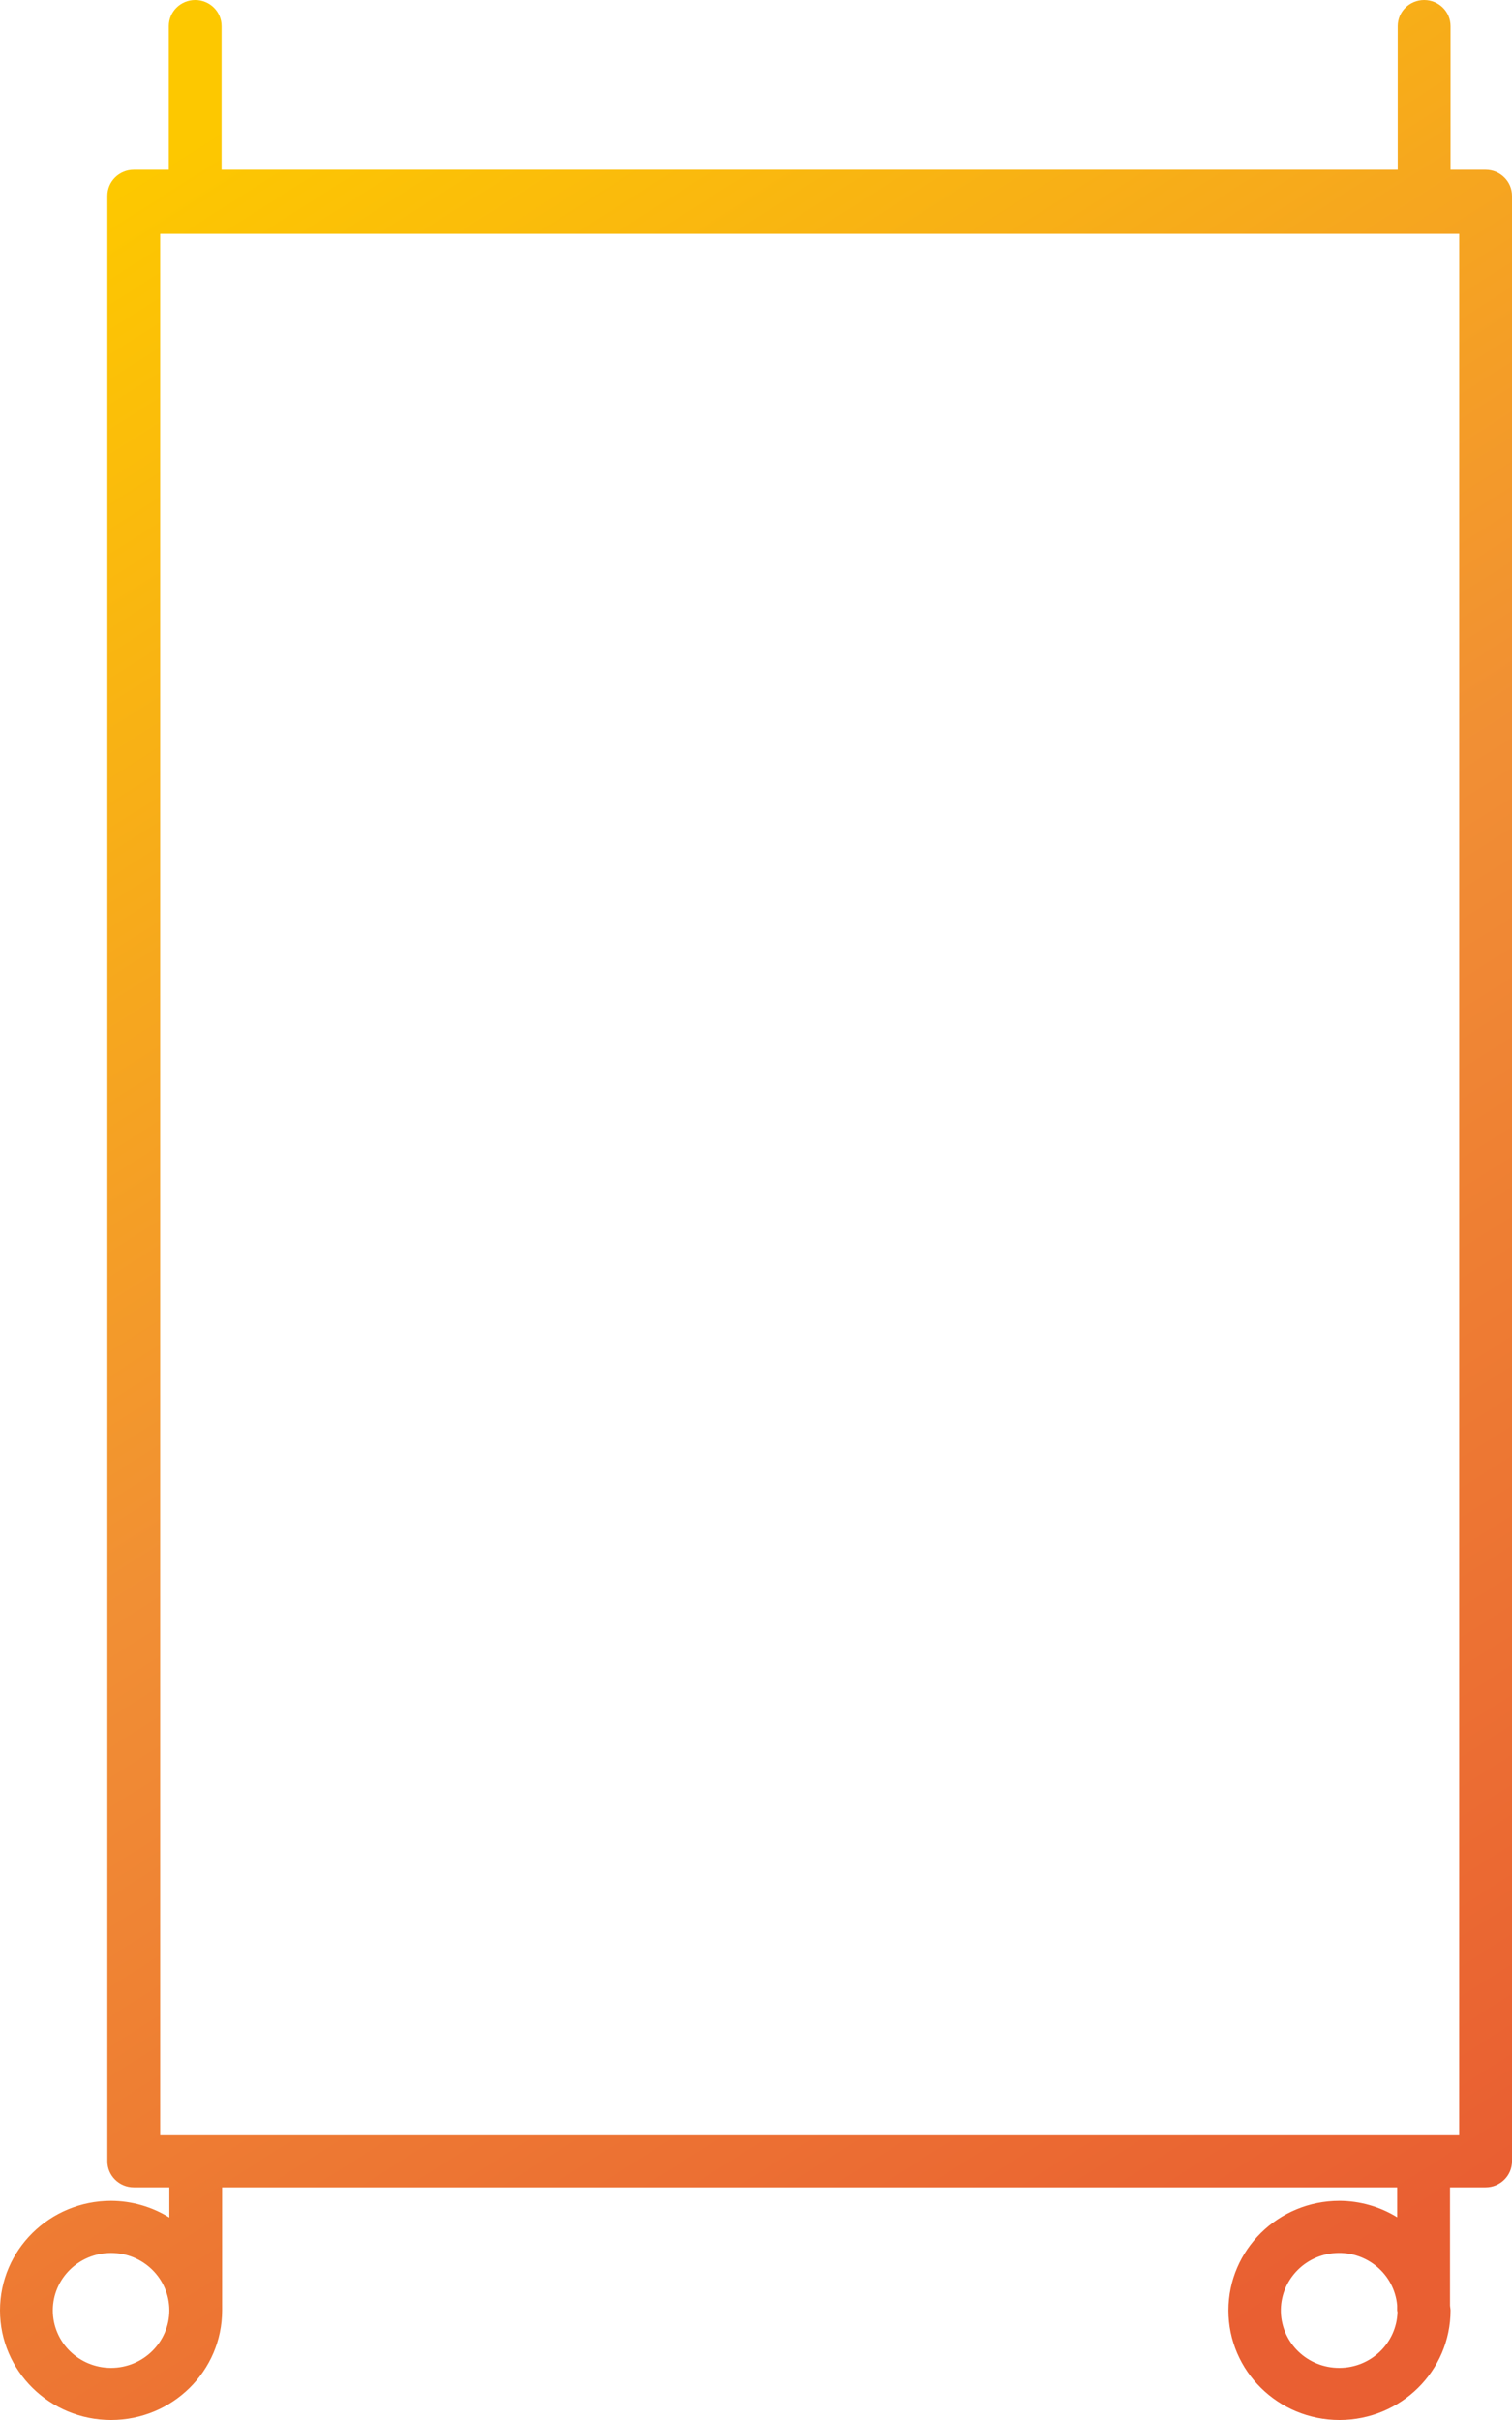
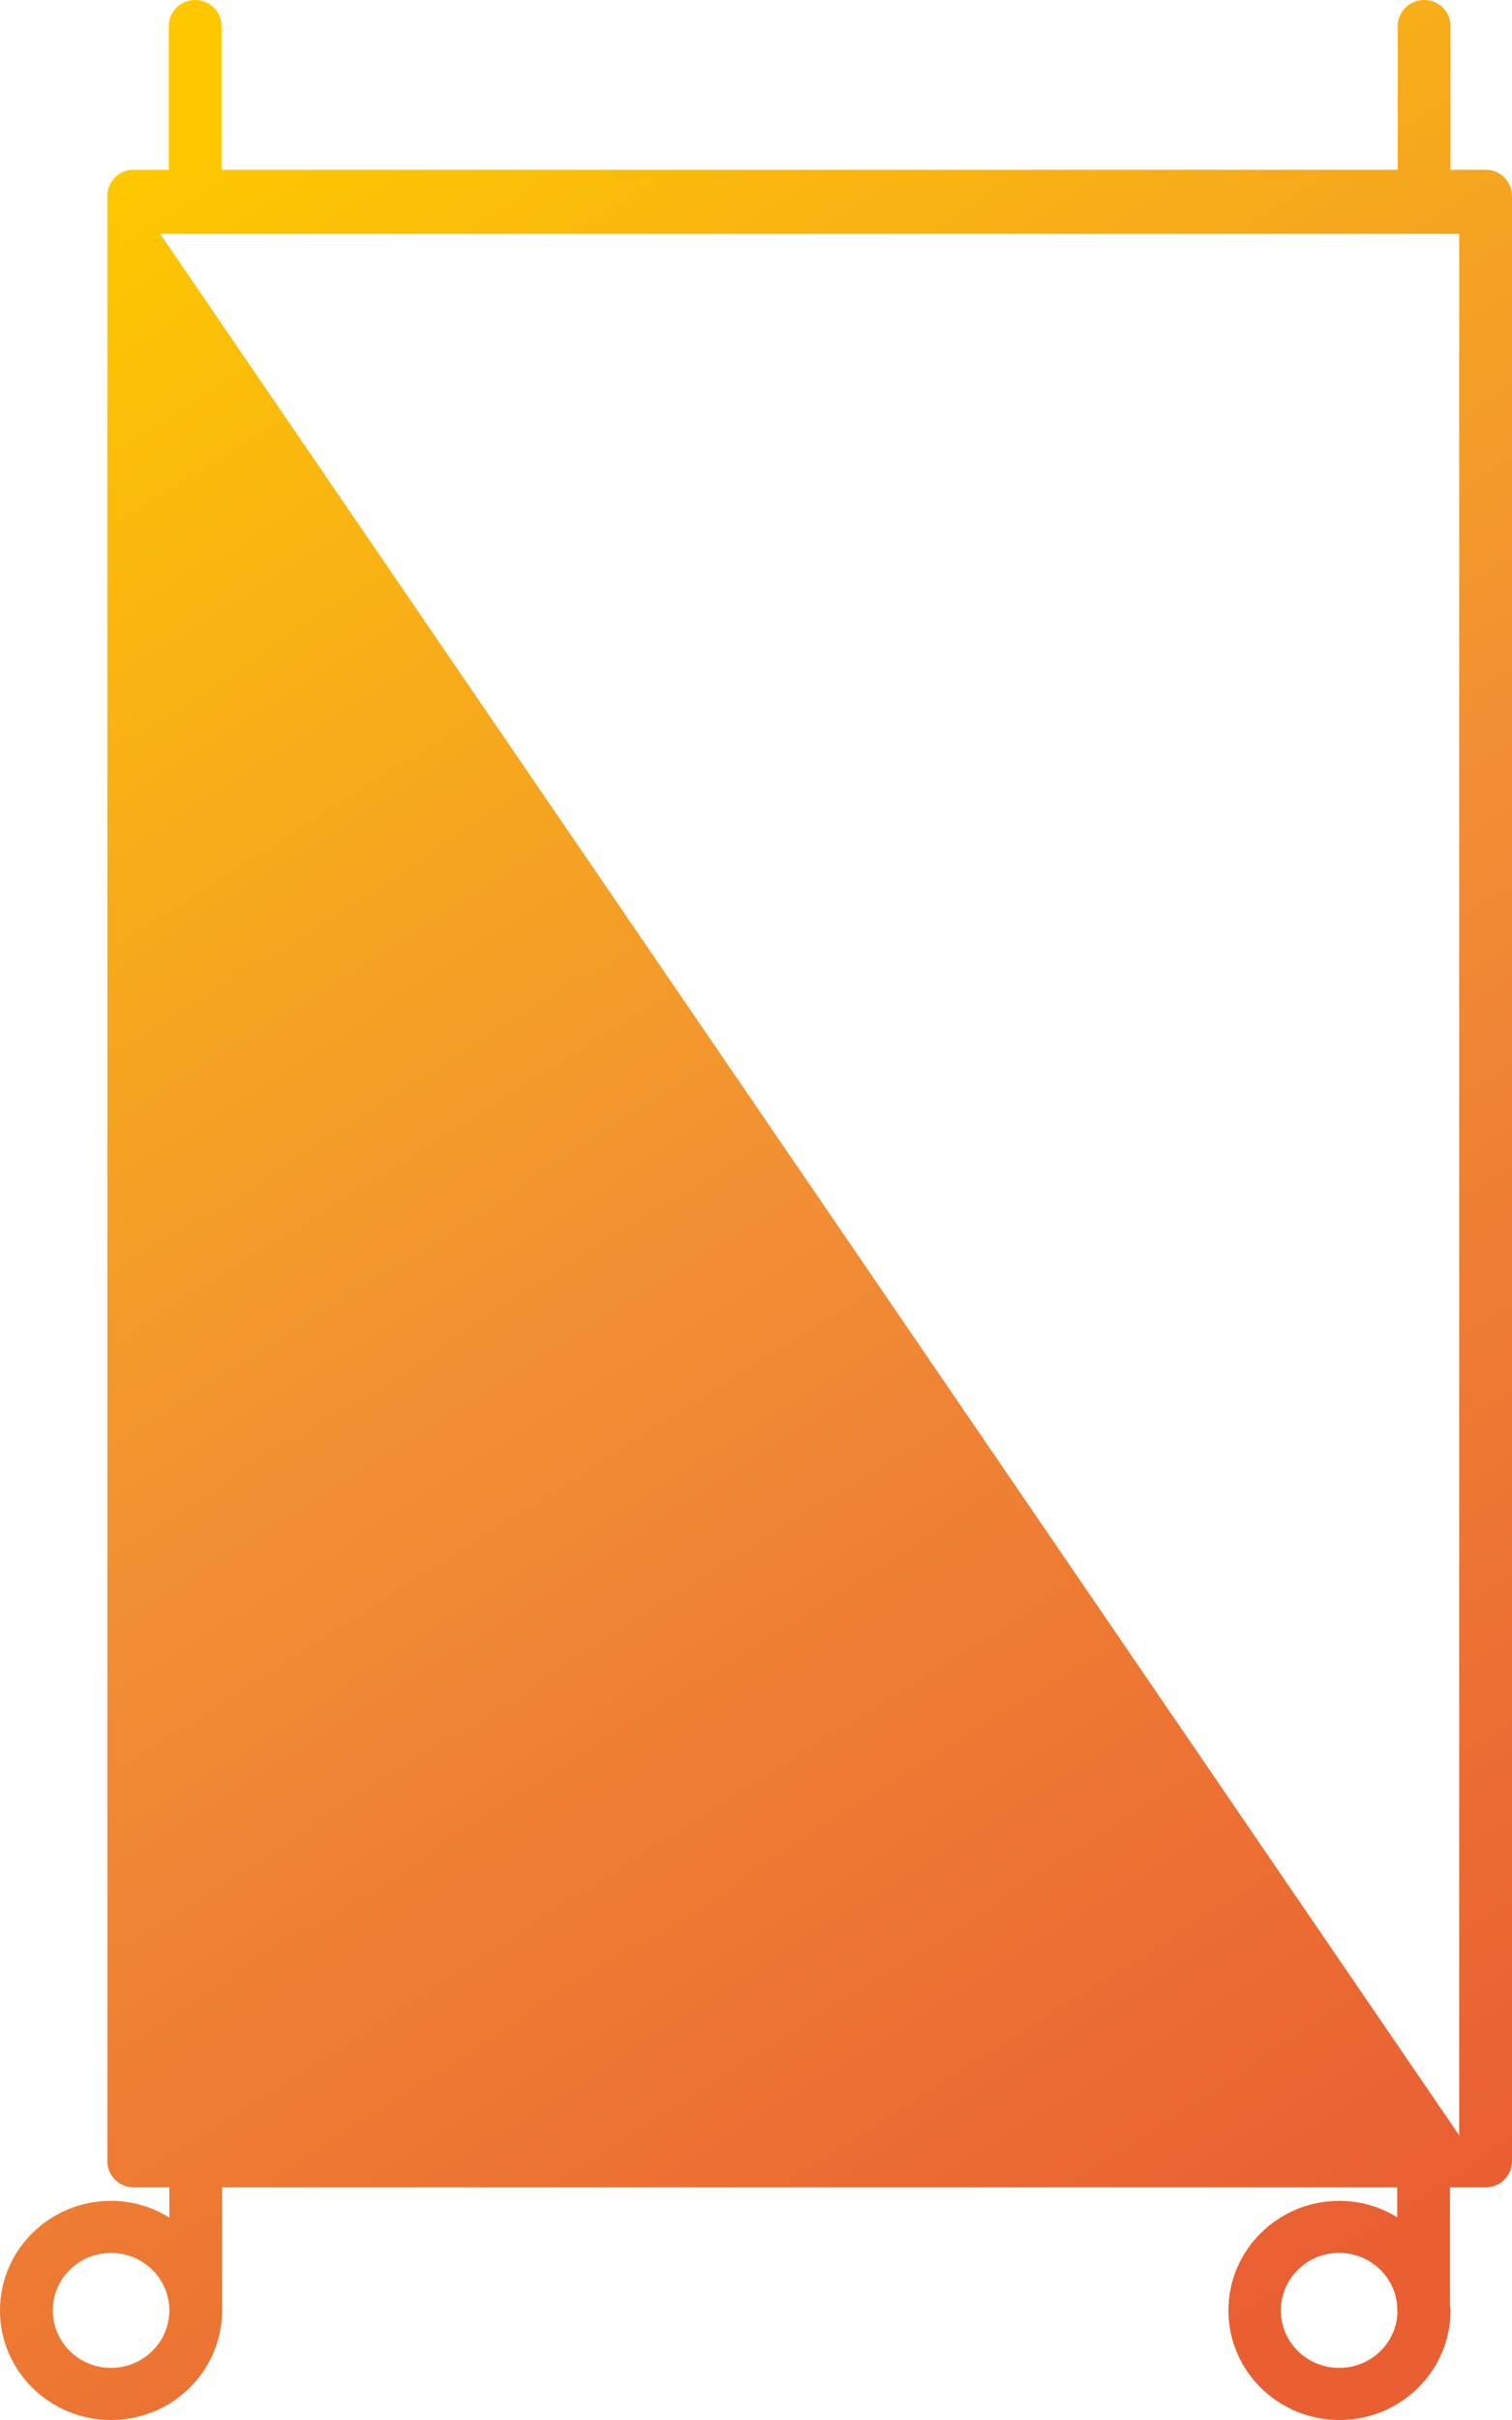
<svg xmlns="http://www.w3.org/2000/svg" width="40px" height="64px" viewBox="0 0 40 64" version="1.1">
  <title>kolka-do-transportu</title>
  <defs>
    <linearGradient x1="30.469%" y1="0%" x2="69.531%" y2="100%" id="linearGradient-1">
      <stop stop-color="#FDC800" offset="0%" />
      <stop stop-color="#F18F34" offset="49.746%" />
      <stop stop-color="#E95F32" offset="100%" />
    </linearGradient>
  </defs>
  <g id="Page-1" stroke="none" stroke-width="1" fill="none" fill-rule="evenodd">
    <g id="Artboard" transform="translate(-273, -549)" fill="url(#linearGradient-1)" fill-rule="nonzero">
      <g id="kolka-do-transportu" transform="translate(273, 549)">
-         <path d="M39.302,4.49 L38.374,4.49 L38.374,0.689 C38.374,0.308 38.061,0 37.676,0 C37.29,0 36.977,0.308 36.977,0.689 L36.977,4.49 L22.202,4.49 L5.862,4.49 L5.862,0.689 C5.862,0.308 5.55,0 5.164,0 C4.778,0 4.466,0.308 4.466,0.689 L4.466,4.49 L3.539,4.49 C3.153,4.49 2.84,4.798 2.84,5.179 L2.84,57.159 C2.84,57.539 3.153,57.848 3.539,57.848 L4.48,57.848 L4.48,58.646 C4.018,58.359 3.484,58.206 2.938,58.204 C1.315,58.204 0,59.501 0,61.102 C0,62.703 1.315,64 2.938,64 C4.561,64 5.876,62.703 5.876,61.102 L5.876,57.848 L36.963,57.848 L36.963,58.639 C36.505,58.357 35.976,58.206 35.436,58.204 C33.813,58.204 32.498,59.501 32.498,61.102 C32.498,62.703 33.813,64 35.436,64 C37.059,64 38.374,62.703 38.374,61.102 C38.374,61.057 38.362,61.014 38.36,60.969 L38.36,57.848 L39.302,57.848 C39.687,57.848 40,57.539 40,57.159 L40,5.179 C40,4.798 39.687,4.49 39.302,4.49 Z M2.938,62.622 C2.087,62.622 1.397,61.942 1.397,61.102 C1.397,60.262 2.087,59.582 2.938,59.582 C3.789,59.582 4.48,60.262 4.48,61.102 C4.478,61.941 3.789,62.621 2.938,62.622 Z M35.435,62.622 C34.6,62.627 33.913,61.975 33.886,61.152 C33.859,60.329 34.501,59.634 35.334,59.584 C36.167,59.535 36.889,60.149 36.962,60.969 L36.962,61.102 C36.962,61.118 36.97,61.131 36.971,61.146 C36.947,61.967 36.267,62.62 35.435,62.622 L35.435,62.622 Z M38.602,56.47 L4.237,56.47 L4.237,6.184 L38.603,6.184 L38.602,56.47 Z" id="Shape" />
+         <path d="M39.302,4.49 L38.374,4.49 L38.374,0.689 C38.374,0.308 38.061,0 37.676,0 C37.29,0 36.977,0.308 36.977,0.689 L36.977,4.49 L22.202,4.49 L5.862,4.49 L5.862,0.689 C5.862,0.308 5.55,0 5.164,0 C4.778,0 4.466,0.308 4.466,0.689 L4.466,4.49 L3.539,4.49 C3.153,4.49 2.84,4.798 2.84,5.179 L2.84,57.159 C2.84,57.539 3.153,57.848 3.539,57.848 L4.48,57.848 L4.48,58.646 C4.018,58.359 3.484,58.206 2.938,58.204 C1.315,58.204 0,59.501 0,61.102 C0,62.703 1.315,64 2.938,64 C4.561,64 5.876,62.703 5.876,61.102 L5.876,57.848 L36.963,57.848 L36.963,58.639 C36.505,58.357 35.976,58.206 35.436,58.204 C33.813,58.204 32.498,59.501 32.498,61.102 C32.498,62.703 33.813,64 35.436,64 C37.059,64 38.374,62.703 38.374,61.102 C38.374,61.057 38.362,61.014 38.36,60.969 L38.36,57.848 L39.302,57.848 C39.687,57.848 40,57.539 40,57.159 L40,5.179 C40,4.798 39.687,4.49 39.302,4.49 Z M2.938,62.622 C2.087,62.622 1.397,61.942 1.397,61.102 C1.397,60.262 2.087,59.582 2.938,59.582 C3.789,59.582 4.48,60.262 4.48,61.102 C4.478,61.941 3.789,62.621 2.938,62.622 Z M35.435,62.622 C34.6,62.627 33.913,61.975 33.886,61.152 C33.859,60.329 34.501,59.634 35.334,59.584 C36.167,59.535 36.889,60.149 36.962,60.969 L36.962,61.102 C36.962,61.118 36.97,61.131 36.971,61.146 C36.947,61.967 36.267,62.62 35.435,62.622 L35.435,62.622 Z M38.602,56.47 L4.237,6.184 L38.603,6.184 L38.602,56.47 Z" id="Shape" />
      </g>
    </g>
  </g>
</svg>